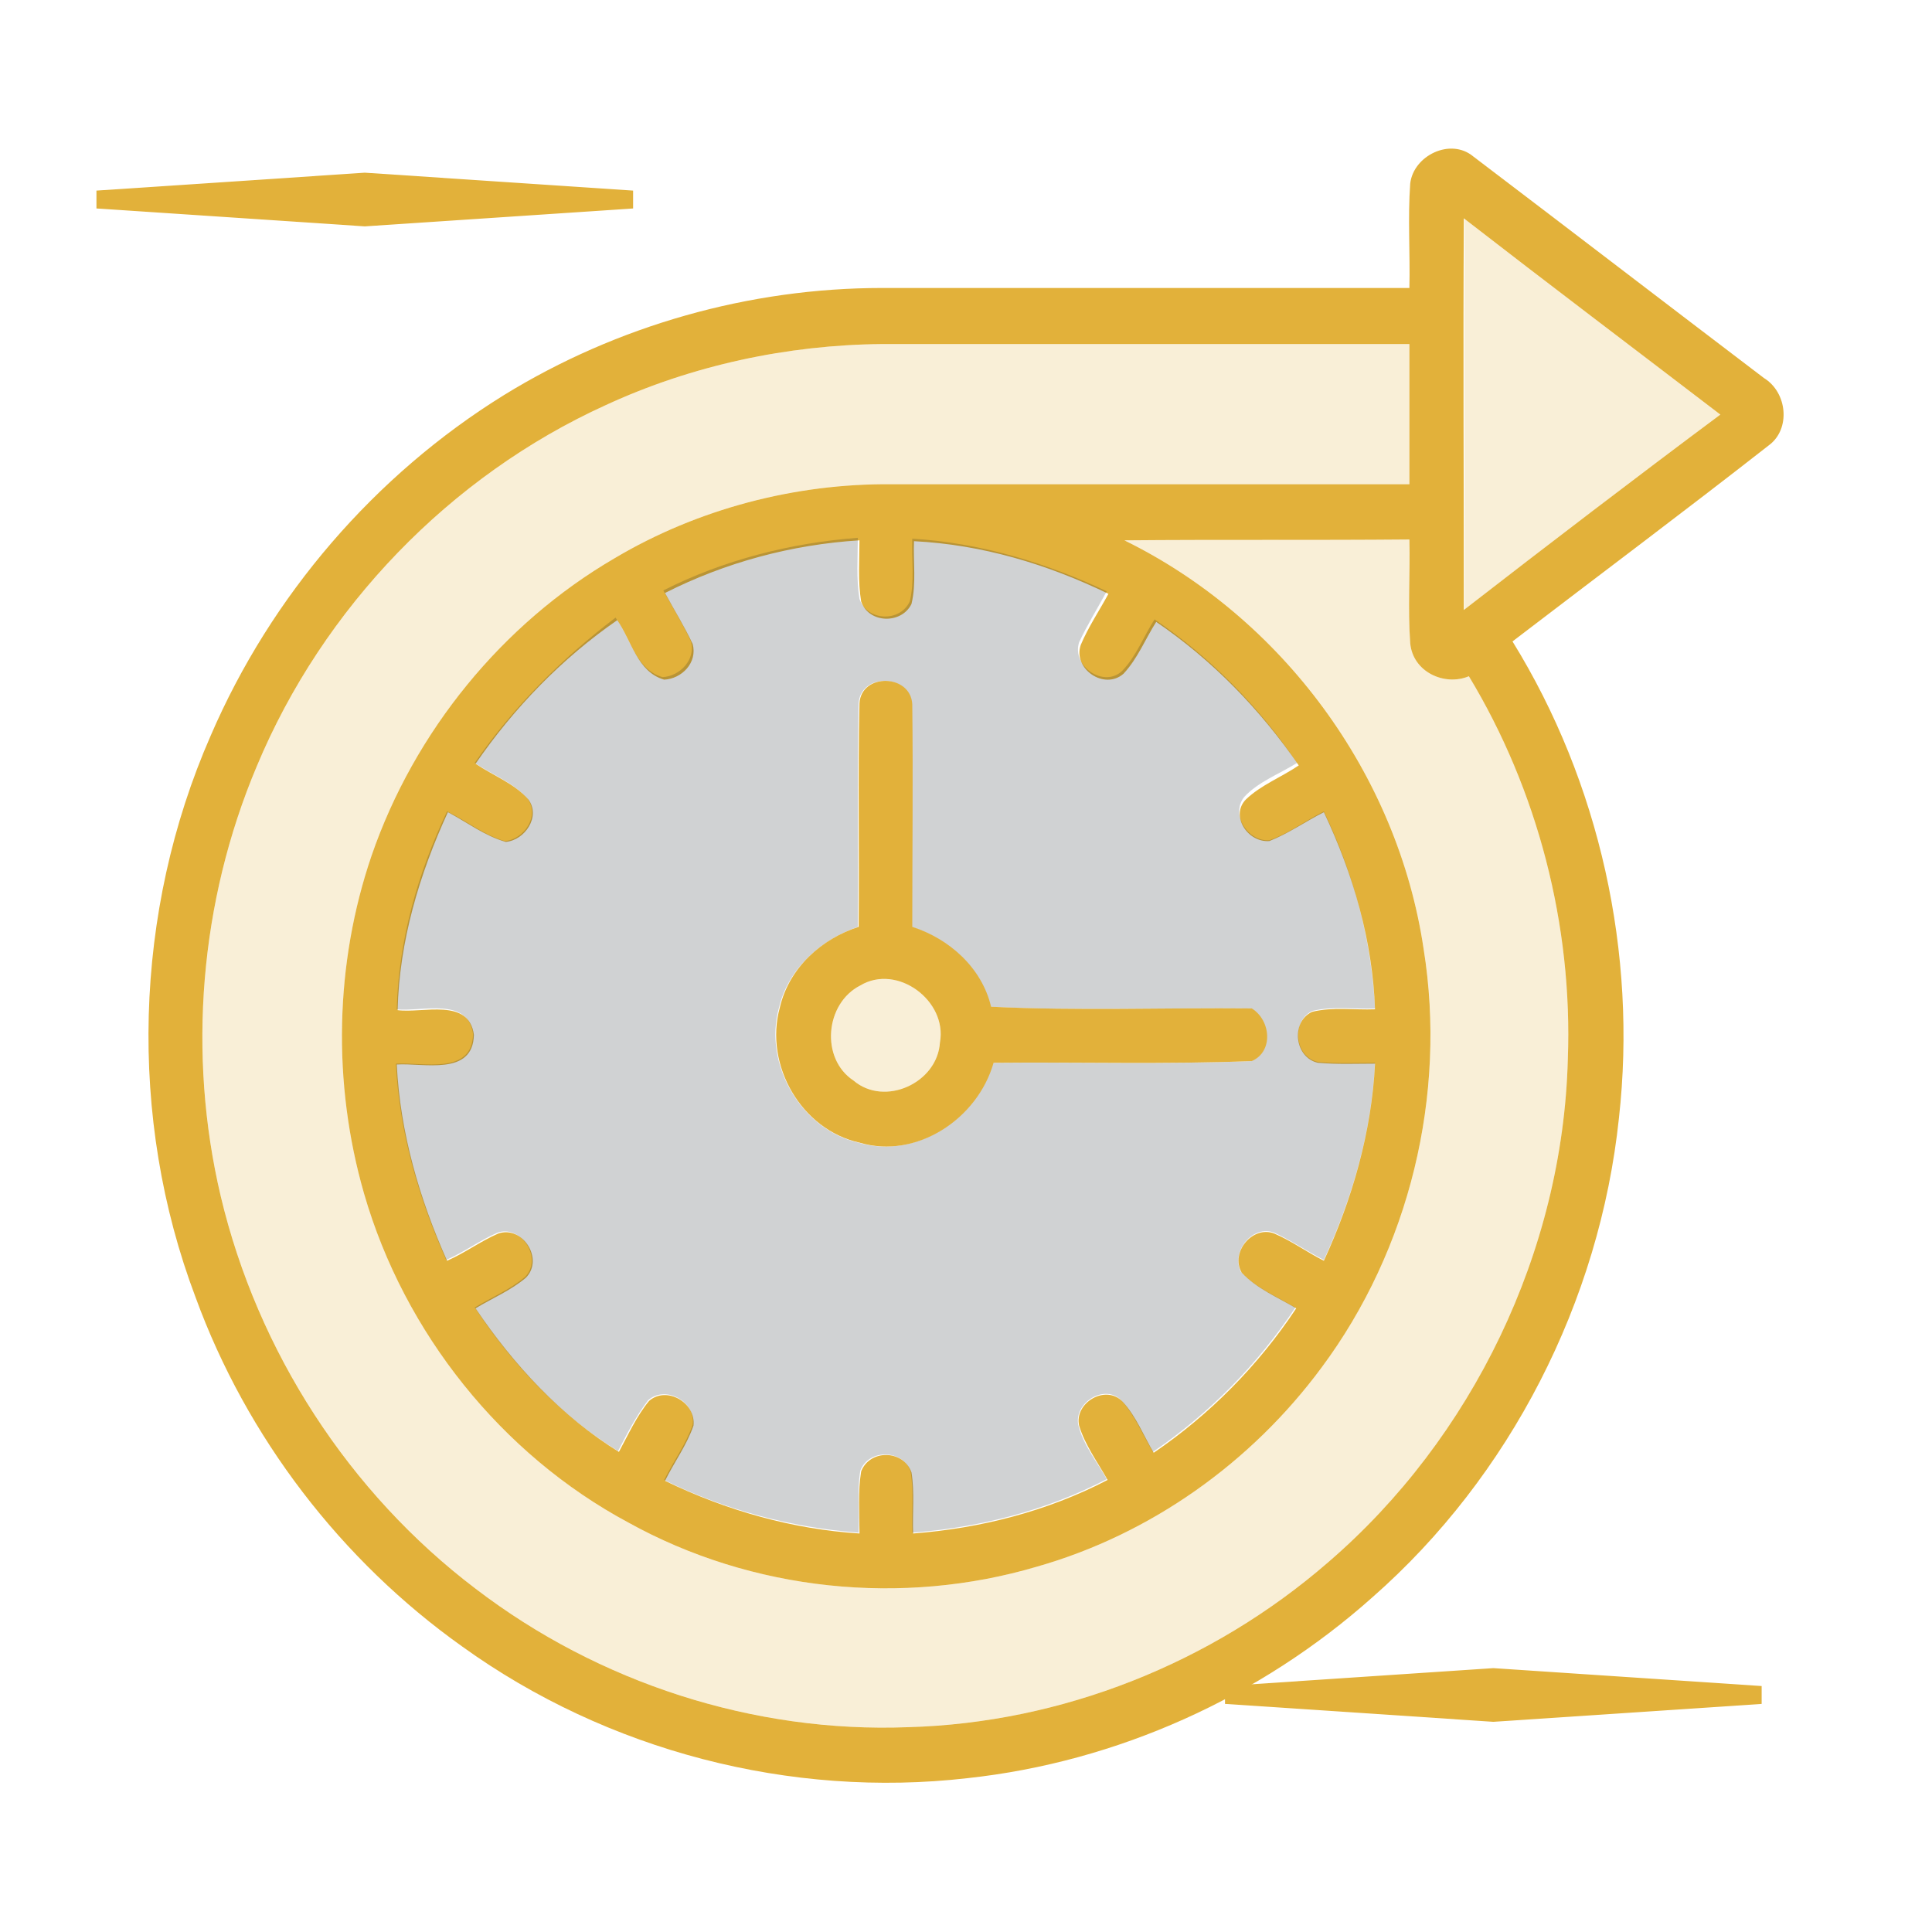
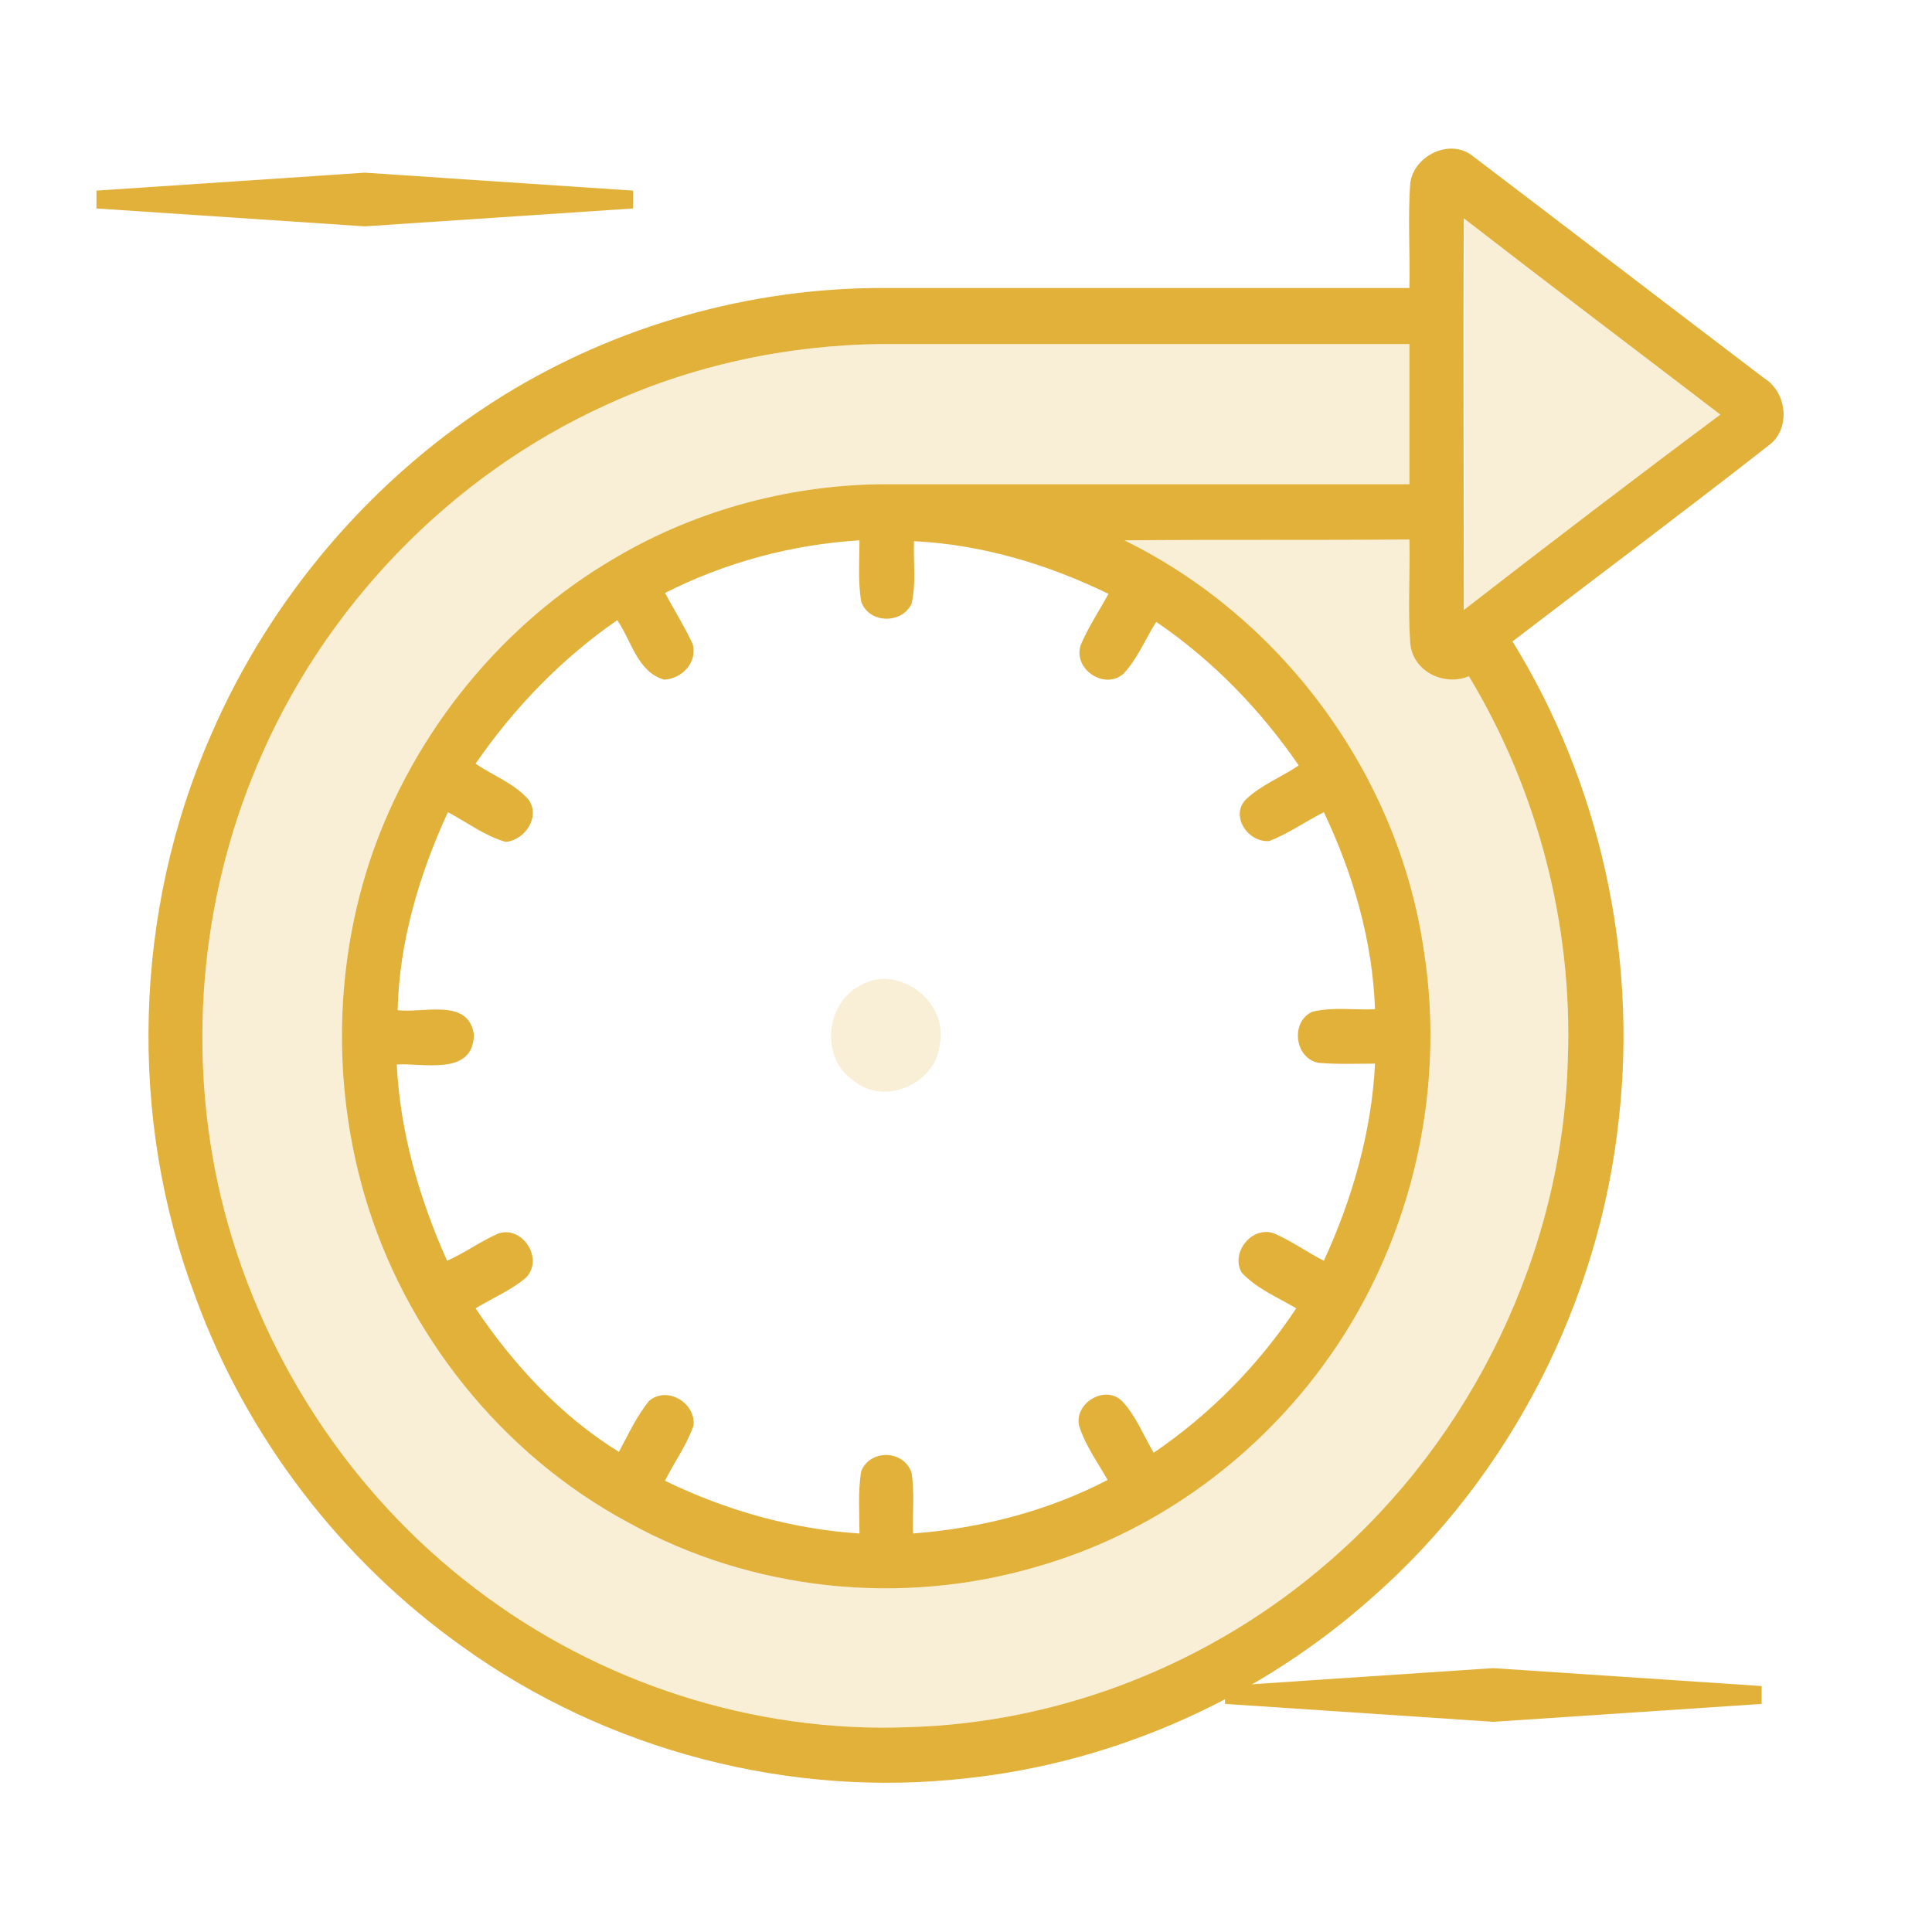
<svg xmlns="http://www.w3.org/2000/svg" width="52" height="52" viewBox="0 0 52 52" fill="none">
  <g clip-path="url(#clip0_2125_8288)">
    <path d="M47.477 10.175C44.86 8.186 42.266 6.196 39.648 4.207C39.039 3.704 38.046 4.184 37.956 4.939C37.889 5.876 37.956 6.814 37.934 7.751C33.196 7.751 28.48 7.751 23.742 7.751C20.178 7.751 16.613 8.757 13.567 10.632C10.093 12.782 7.295 16.029 5.67 19.802C3.595 24.535 3.437 30.092 5.264 34.917C6.641 38.69 9.19 42.005 12.439 44.315C16.342 47.127 21.283 48.408 26.044 47.859C30.06 47.425 33.918 45.687 36.941 42.989C40.641 39.742 43.055 35.031 43.574 30.092C44.07 25.656 43.055 21.06 40.709 17.264C43.01 15.503 45.334 13.765 47.613 11.982C48.199 11.547 48.109 10.564 47.477 10.175ZM42.198 28.514C42.062 33.682 39.626 38.712 35.745 42.051C32.609 44.772 28.57 46.373 24.442 46.487C20.29 46.647 16.116 45.298 12.8 42.76C9.393 40.176 6.934 36.38 5.941 32.196C5.039 28.377 5.377 24.261 6.911 20.625C8.694 16.349 12.123 12.805 16.297 10.907C18.621 9.832 21.193 9.283 23.742 9.26C28.48 9.26 33.196 9.26 37.934 9.26C37.934 10.518 37.934 11.776 37.934 13.033C33.286 13.033 28.638 13.033 23.991 13.033C21.396 13.011 18.779 13.697 16.545 15.023C13.522 16.784 11.153 19.688 10.002 23.026C9.01 25.93 8.942 29.154 9.799 32.127C10.882 35.877 13.499 39.147 16.906 40.976C20.245 42.828 24.284 43.24 27.916 42.165C30.962 41.296 33.669 39.376 35.565 36.815C37.934 33.636 38.949 29.474 38.317 25.541C37.618 20.831 34.504 16.623 30.263 14.543C32.812 14.52 35.384 14.543 37.934 14.52C37.956 15.457 37.889 16.372 37.956 17.309C38.024 18.087 38.881 18.476 39.535 18.201C41.386 21.265 42.333 24.901 42.198 28.514ZM34.166 22.637C34.685 22.432 35.136 22.111 35.632 21.86C36.422 23.529 36.941 25.313 37.009 27.165C36.445 27.188 35.88 27.096 35.316 27.233C34.73 27.508 34.843 28.468 35.474 28.605C35.993 28.651 36.512 28.628 37.009 28.628C36.918 30.458 36.399 32.264 35.632 33.933C35.181 33.705 34.775 33.407 34.301 33.202C33.715 32.973 33.105 33.705 33.421 34.254C33.827 34.688 34.391 34.917 34.888 35.214C33.873 36.746 32.564 38.072 31.052 39.101C30.782 38.644 30.578 38.118 30.218 37.729C29.766 37.249 28.909 37.752 29.044 38.37C29.202 38.895 29.541 39.353 29.811 39.833C28.187 40.679 26.382 41.136 24.577 41.274C24.555 40.725 24.622 40.176 24.532 39.627C24.306 39.01 23.404 39.01 23.178 39.604C23.088 40.153 23.133 40.725 23.133 41.274C21.328 41.159 19.546 40.656 17.899 39.856C18.147 39.353 18.485 38.895 18.666 38.37C18.734 37.752 17.944 37.295 17.47 37.706C17.132 38.118 16.906 38.621 16.658 39.078C15.101 38.118 13.815 36.723 12.8 35.214C13.251 34.94 13.748 34.734 14.154 34.391C14.65 33.888 14.063 32.973 13.409 33.202C12.935 33.407 12.507 33.728 12.033 33.933C11.288 32.264 10.769 30.481 10.679 28.651C11.401 28.605 12.732 28.971 12.755 27.851C12.62 26.845 11.379 27.279 10.702 27.188C10.747 25.336 11.288 23.529 12.055 21.86C12.574 22.134 13.048 22.5 13.612 22.66C14.131 22.614 14.56 21.974 14.221 21.517C13.838 21.082 13.274 20.877 12.8 20.556C13.838 19.047 15.124 17.721 16.613 16.692C16.996 17.241 17.154 18.087 17.876 18.293C18.35 18.27 18.779 17.835 18.643 17.332C18.418 16.852 18.147 16.418 17.899 15.96C19.523 15.137 21.306 14.657 23.133 14.543C23.133 15.091 23.088 15.64 23.178 16.189C23.381 16.784 24.261 16.806 24.532 16.258C24.667 15.709 24.577 15.114 24.6 14.566C26.427 14.657 28.187 15.183 29.834 15.983C29.586 16.441 29.293 16.875 29.09 17.355C28.864 17.995 29.721 18.59 30.24 18.133C30.624 17.721 30.827 17.195 31.12 16.738C32.632 17.767 33.918 19.093 34.956 20.602C34.482 20.922 33.94 21.128 33.534 21.517C33.105 21.951 33.579 22.683 34.166 22.637ZM39.4 16.418C39.4 12.896 39.378 9.375 39.4 5.876C41.701 7.66 44.003 9.398 46.304 11.158C44.003 12.873 41.701 14.634 39.4 16.418Z" fill="#E2B13A" />
-     <path opacity="0.2" d="M34.301 33.179C34.752 33.385 35.181 33.682 35.632 33.911C36.399 32.242 36.918 30.458 37.008 28.606C36.489 28.606 35.97 28.629 35.474 28.583C34.842 28.446 34.752 27.486 35.316 27.211C35.858 27.074 36.444 27.166 37.008 27.143C36.918 25.291 36.422 23.484 35.632 21.838C35.136 22.089 34.684 22.432 34.166 22.615C33.601 22.661 33.105 21.929 33.489 21.449C33.872 21.037 34.436 20.831 34.91 20.534C33.895 19.025 32.586 17.699 31.075 16.67C30.781 17.127 30.578 17.676 30.195 18.065C29.698 18.522 28.841 17.927 29.044 17.287C29.27 16.807 29.54 16.372 29.788 15.915C28.142 15.138 26.382 14.612 24.554 14.498C24.532 15.069 24.622 15.641 24.486 16.19C24.216 16.761 23.336 16.715 23.133 16.121C23.043 15.572 23.088 15.023 23.088 14.475C21.283 14.612 19.478 15.069 17.853 15.892C18.102 16.35 18.372 16.784 18.598 17.264C18.733 17.744 18.305 18.202 17.831 18.225C17.109 18.019 16.974 17.173 16.567 16.624C15.123 17.722 13.815 19.025 12.777 20.534C13.251 20.854 13.815 21.06 14.198 21.495C14.537 21.952 14.108 22.592 13.589 22.638C13.025 22.478 12.551 22.089 12.033 21.838C11.243 23.507 10.724 25.313 10.679 27.166C11.356 27.234 12.597 26.823 12.732 27.829C12.709 28.949 11.378 28.583 10.656 28.629C10.746 30.458 11.265 32.242 12.01 33.911C12.484 33.705 12.912 33.385 13.386 33.179C14.018 32.951 14.627 33.865 14.131 34.368C13.725 34.712 13.228 34.917 12.777 35.192C13.792 36.724 15.078 38.096 16.635 39.056C16.883 38.576 17.131 38.096 17.447 37.684C17.921 37.273 18.733 37.73 18.643 38.347C18.463 38.873 18.124 39.331 17.876 39.834C19.5 40.634 21.283 41.114 23.11 41.251C23.133 40.703 23.065 40.131 23.155 39.582C23.381 38.987 24.306 39.01 24.509 39.605C24.599 40.154 24.532 40.703 24.554 41.251C26.359 41.114 28.164 40.657 29.788 39.811C29.518 39.331 29.157 38.896 29.021 38.347C28.909 37.73 29.766 37.227 30.195 37.707C30.556 38.119 30.759 38.622 31.029 39.079C32.541 38.05 33.85 36.724 34.865 35.192C34.368 34.894 33.804 34.666 33.398 34.231C33.128 33.682 33.714 32.951 34.301 33.179ZM26.72 28.606C26.291 30.115 24.645 31.213 23.11 30.756C21.576 30.413 20.538 28.652 20.967 27.12C21.215 26.068 22.095 25.291 23.088 24.948C23.11 22.935 23.065 20.946 23.11 18.934C23.155 18.11 24.486 18.133 24.532 18.956C24.554 20.946 24.532 22.958 24.532 24.948C25.524 25.268 26.404 26.045 26.652 27.097C28.976 27.211 31.323 27.12 33.669 27.143C34.188 27.44 34.278 28.309 33.669 28.56C31.368 28.652 29.044 28.583 26.72 28.606Z" fill="#181E23" />
    <path opacity="0.2" d="M46.328 11.136C44.004 12.874 41.703 14.635 39.424 16.418C39.424 12.897 39.401 9.376 39.424 5.877C41.703 7.638 44.004 9.398 46.328 11.136Z" fill="#E2B13A" />
    <path opacity="0.2" d="M42.198 28.513C42.063 33.681 39.626 38.712 35.746 42.05C32.61 44.772 28.571 46.372 24.442 46.486C20.291 46.647 16.117 45.297 12.8 42.759C9.394 40.175 6.934 36.38 5.942 32.195C5.039 28.376 5.378 24.26 6.912 20.624C8.694 16.348 12.124 12.804 16.297 10.906C18.621 9.831 21.193 9.283 23.743 9.26C28.481 9.26 33.196 9.26 37.934 9.26C37.934 10.517 37.934 11.775 37.934 13.033C33.286 13.033 28.639 13.033 23.991 13.033C21.396 13.01 18.779 13.696 16.546 15.022C13.522 16.783 11.153 19.687 10.003 23.025C9.01 25.93 8.942 29.154 9.8 32.126C10.883 35.876 13.5 39.146 16.907 40.976C20.246 42.828 24.284 43.239 27.917 42.165C30.963 41.296 33.67 39.375 35.565 36.814C37.934 33.636 38.949 29.474 38.318 25.541C37.618 20.83 34.505 16.623 30.263 14.542C32.813 14.519 35.385 14.542 37.934 14.519C37.957 15.457 37.889 16.371 37.957 17.309C38.024 18.086 38.882 18.475 39.536 18.201C41.386 21.265 42.334 24.901 42.198 28.513Z" fill="#E2B13A" />
-     <path d="M33.691 27.141C31.345 27.119 29.021 27.21 26.675 27.096C26.427 26.044 25.547 25.266 24.554 24.946C24.554 22.957 24.577 20.945 24.554 18.955C24.509 18.132 23.178 18.109 23.133 18.932C23.087 20.922 23.133 22.934 23.11 24.946C22.117 25.266 21.237 26.044 20.989 27.119C20.561 28.673 21.576 30.411 23.133 30.754C24.667 31.212 26.314 30.114 26.742 28.605C29.066 28.582 31.368 28.651 33.691 28.559C34.278 28.308 34.21 27.462 33.691 27.141ZM25.299 28.056C25.231 29.154 23.809 29.794 22.975 29.085C22.072 28.491 22.208 27.004 23.155 26.524C24.148 25.929 25.502 26.936 25.299 28.056Z" fill="#E2B13A" />
    <path opacity="0.2" d="M25.3 28.056C25.232 29.154 23.811 29.794 22.976 29.085C22.073 28.491 22.209 27.005 23.156 26.524C24.149 25.93 25.503 26.936 25.3 28.056Z" fill="#E2B13A" />
    <g filter="url(#filter0_f_2125_8288)">
      <path d="M2.596 5.13L9.818 4.648L17.04 5.13V5.611L9.818 6.093L2.596 5.611V5.13Z" fill="#E2B13A" />
    </g>
    <g filter="url(#filter1_f_2125_8288)">
      <path d="M32.971 45.38L40.193 44.898L47.415 45.38V45.861L40.193 46.343L32.971 45.861V45.38Z" fill="#E2B13A" />
    </g>
  </g>
  <defs>
    <filter id="filter0_f_2125_8288" x="-1.404" y="0.648" width="22.445" height="9.445" filterUnits="userSpaceOnUse" color-interpolation-filters="sRGB">
      <feFlood flood-opacity="0" result="BackgroundImageFix" />
      <feBlend mode="normal" in="SourceGraphic" in2="BackgroundImageFix" result="shape" />
      <feGaussianBlur stdDeviation="2" result="effect1_foregroundBlur_2125_8288" />
    </filter>
    <filter id="filter1_f_2125_8288" x="28.971" y="40.898" width="22.445" height="9.445" filterUnits="userSpaceOnUse" color-interpolation-filters="sRGB">
      <feFlood flood-opacity="0" result="BackgroundImageFix" />
      <feBlend mode="normal" in="SourceGraphic" in2="BackgroundImageFix" result="shape" />
      <feGaussianBlur stdDeviation="2" result="effect1_foregroundBlur_2125_8288" />
    </filter>
    <clipPath id="clip0_2125_8288">
      <rect width="52" height="52" fill="white" />
    </clipPath>
  </defs>
</svg>